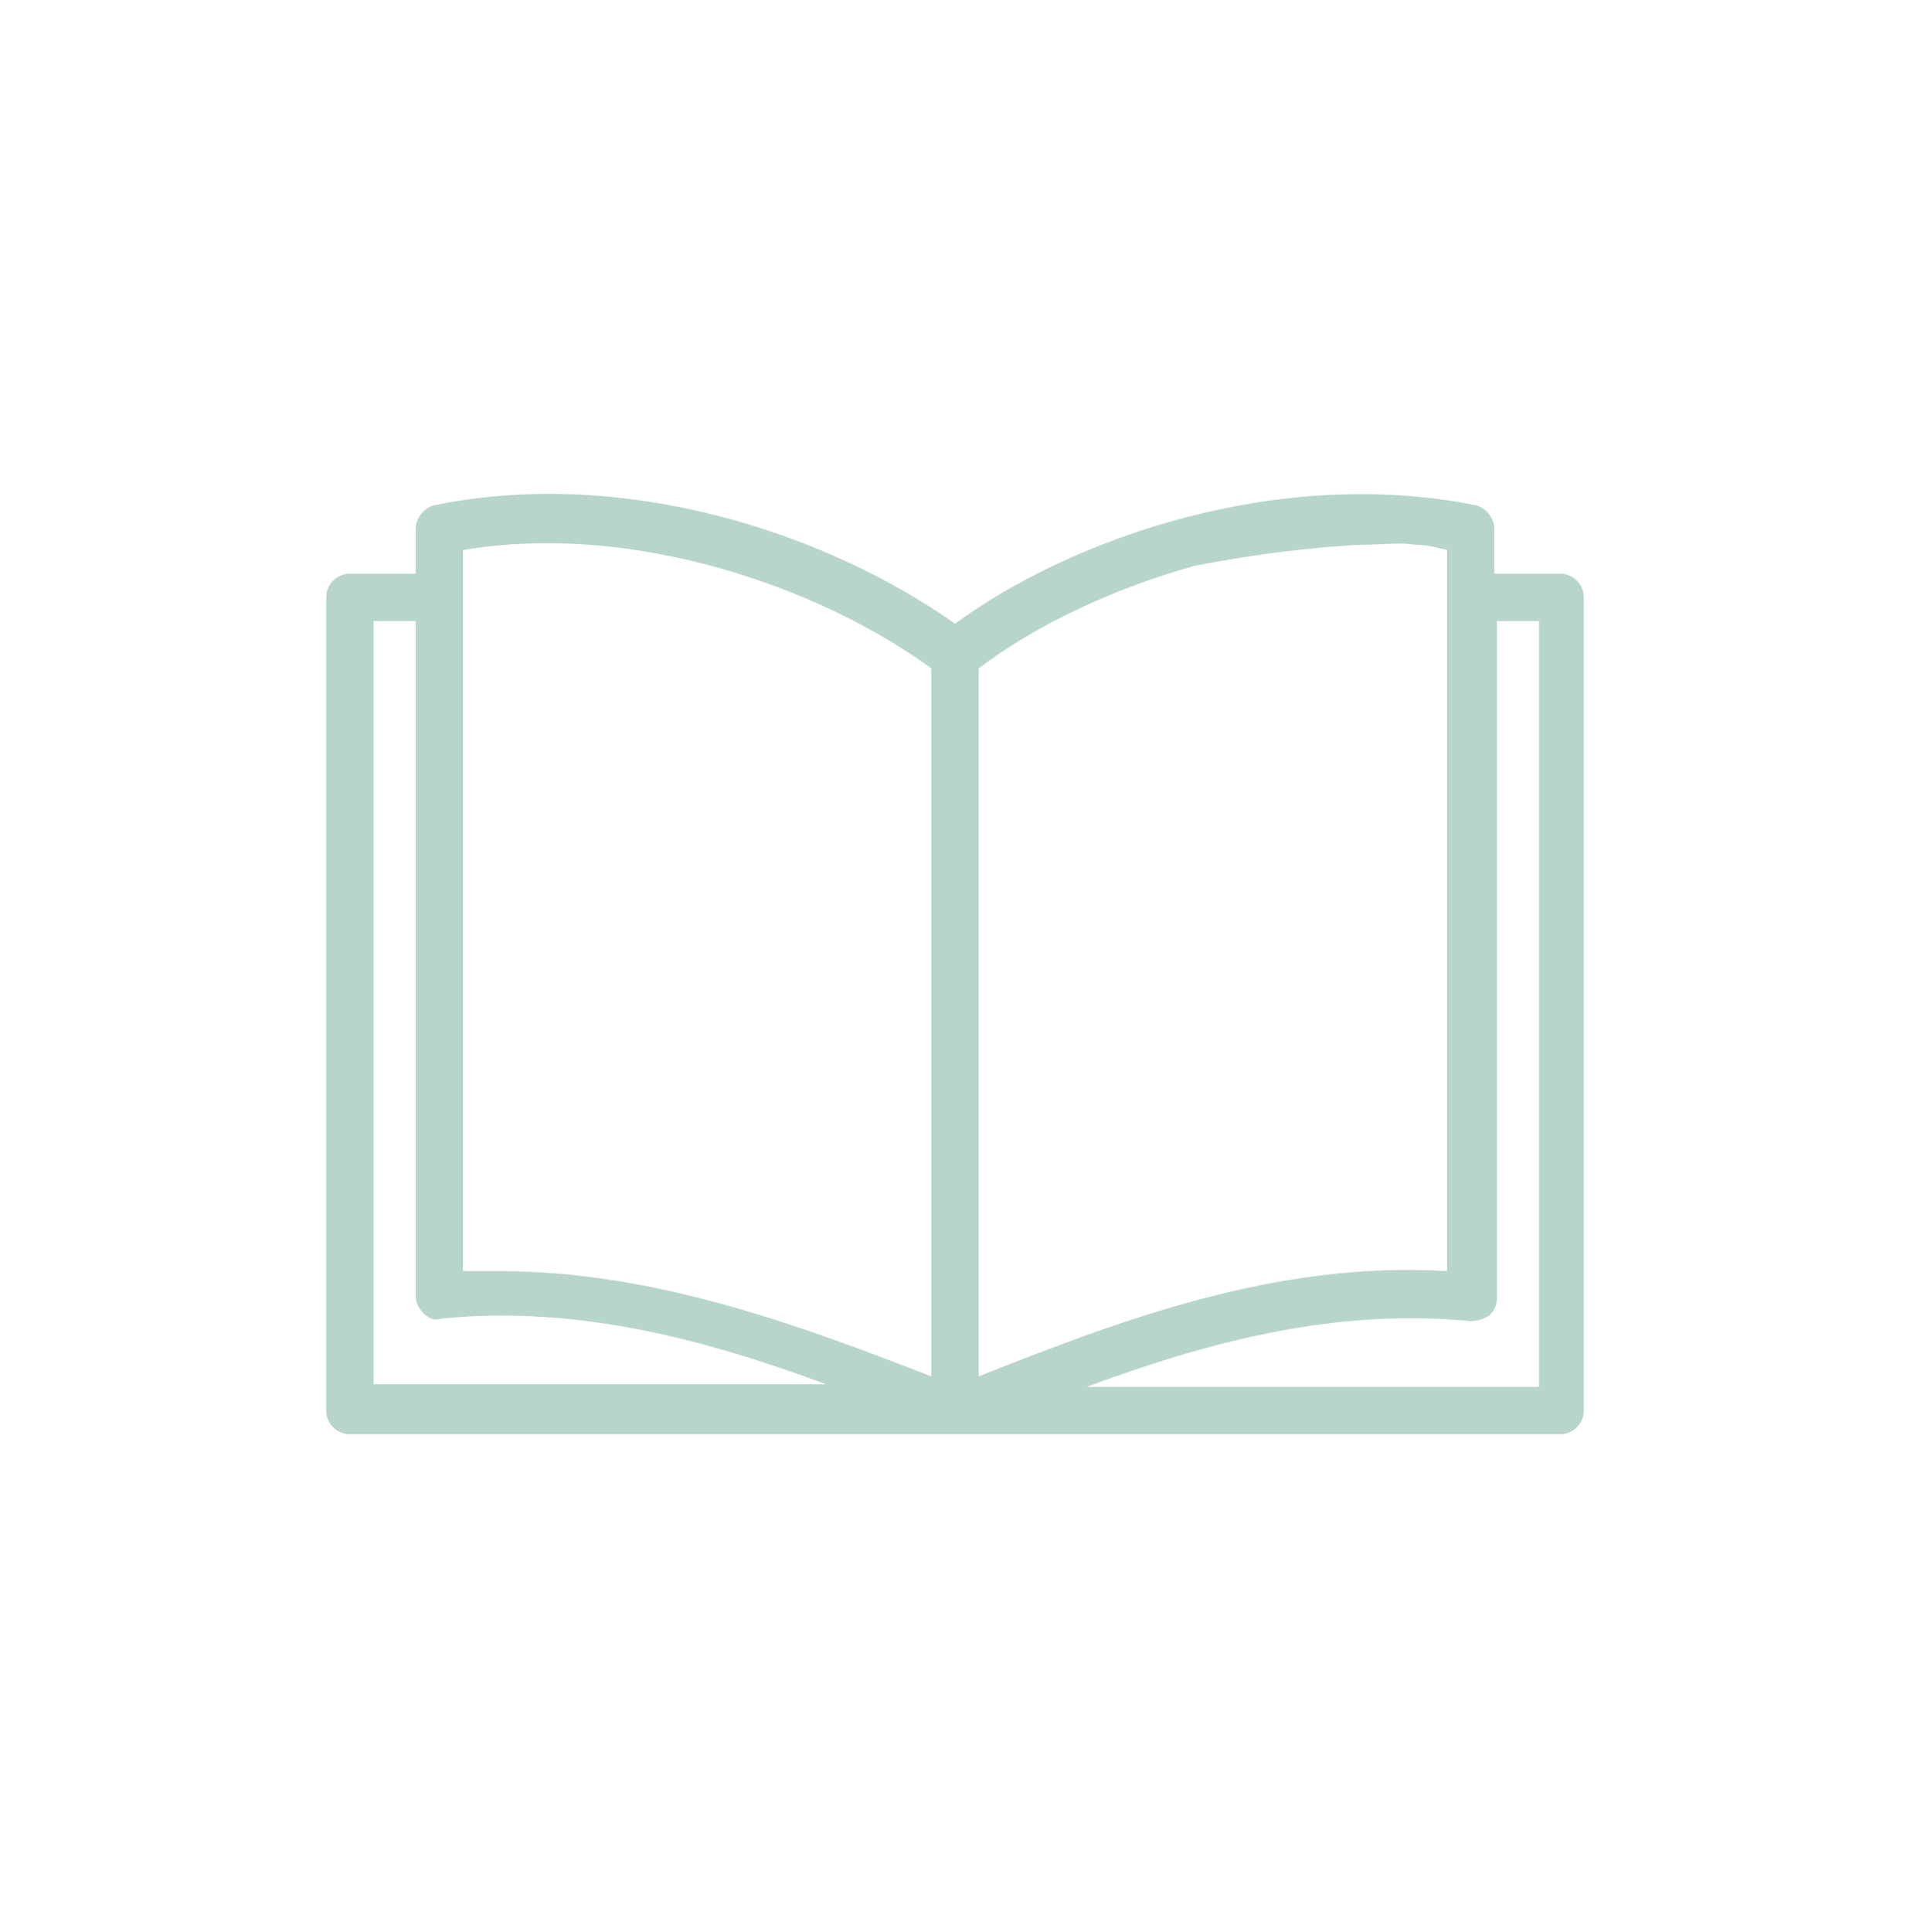
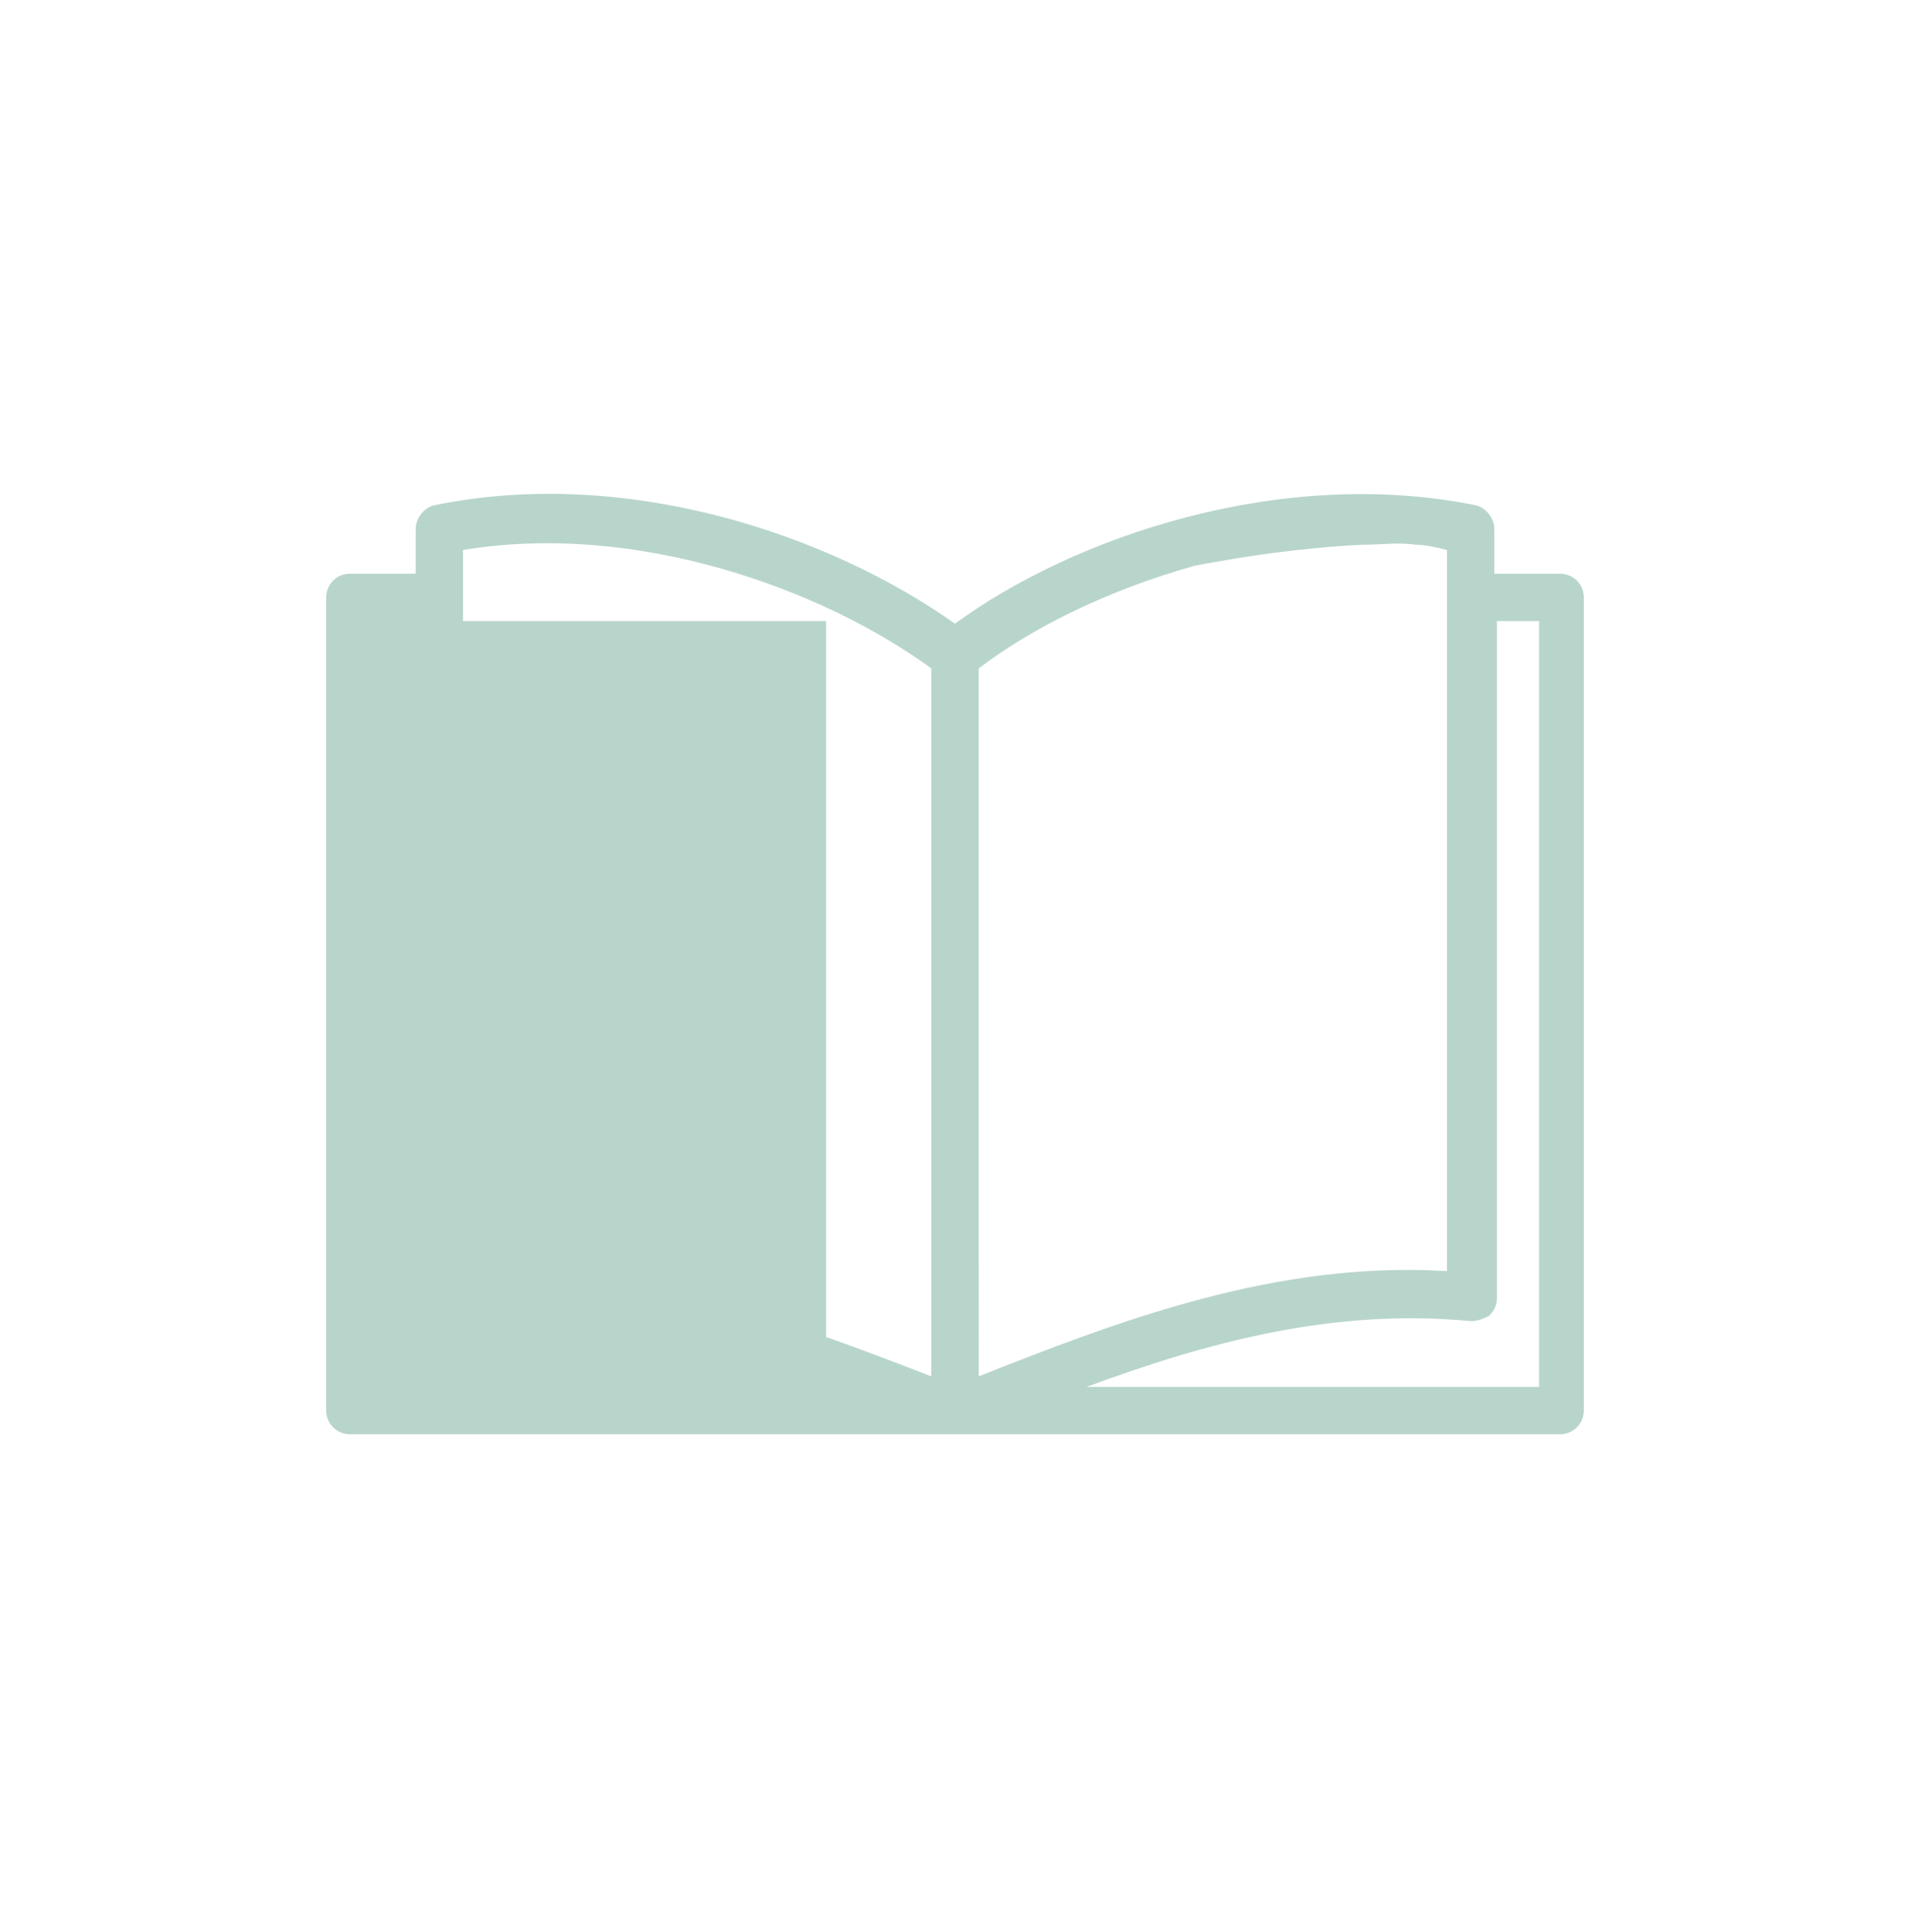
<svg xmlns="http://www.w3.org/2000/svg" version="1.1" id="Livello_1" x="0px" y="0px" viewBox="0 0 72.6 73.4" style="enable-background:new 0 0 72.6 73.4;" xml:space="preserve">
  <style type="text/css">
	.st0{fill:#B8D5CB;}
</style>
-   <path id="XMLID_282_" class="st0" d="M59.3,21.8h-2.5v-1.7c0-0.4-0.3-0.8-0.7-0.9c-7.4-1.5-15.3,1.2-19.8,4.5  c-4.8-3.4-12.5-6-19.8-4.5c-0.4,0.1-0.7,0.5-0.7,0.9v1.7h-2.5c-0.5,0-0.9,0.4-0.9,0.9v30.9c0,0.5,0.4,0.9,0.9,0.9h23h23  c0.5,0,0.9-0.4,0.9-0.9V22.7C60.2,22.2,59.8,21.8,59.3,21.8z M37.2,25.4c2.1-1.6,5-3,8.2-3.9c0.5-0.1,1.1-0.2,1.7-0.3  c0,0,2.4-0.4,4.7-0.5c0.7,0,1.4-0.1,2,0c0.4,0,0.8,0.1,1.2,0.2v27.4c-6.5-0.4-12.5,1.9-17.8,4V25.4z M17.6,20.9  c6.6-1.1,13.7,1.5,17.8,4.5v26.9c-4.9-1.9-10.5-4-16.4-4c-0.5,0-0.9,0-1.4,0V20.9z M14.2,23.6h1.6v25.6c0,0.3,0.1,0.5,0.3,0.7  c0.2,0.2,0.4,0.3,0.7,0.2c5.2-0.5,10,0.8,14.6,2.5H14.2V23.6z M58.4,52.7H41.3c4.6-1.7,9.4-3,14.6-2.5c0.3,0,0.5-0.1,0.7-0.2  c0.2-0.2,0.3-0.4,0.3-0.7V23.6h1.6V52.7z" />
+   <path id="XMLID_282_" class="st0" d="M59.3,21.8h-2.5v-1.7c0-0.4-0.3-0.8-0.7-0.9c-7.4-1.5-15.3,1.2-19.8,4.5  c-4.8-3.4-12.5-6-19.8-4.5c-0.4,0.1-0.7,0.5-0.7,0.9v1.7h-2.5c-0.5,0-0.9,0.4-0.9,0.9v30.9c0,0.5,0.4,0.9,0.9,0.9h23h23  c0.5,0,0.9-0.4,0.9-0.9V22.7C60.2,22.2,59.8,21.8,59.3,21.8z M37.2,25.4c2.1-1.6,5-3,8.2-3.9c0.5-0.1,1.1-0.2,1.7-0.3  c0,0,2.4-0.4,4.7-0.5c0.7,0,1.4-0.1,2,0c0.4,0,0.8,0.1,1.2,0.2v27.4c-6.5-0.4-12.5,1.9-17.8,4V25.4z M17.6,20.9  c6.6-1.1,13.7,1.5,17.8,4.5v26.9c-4.9-1.9-10.5-4-16.4-4c-0.5,0-0.9,0-1.4,0V20.9z M14.2,23.6h1.6v25.6c0,0.3,0.1,0.5,0.3,0.7  c0.2,0.2,0.4,0.3,0.7,0.2c5.2-0.5,10,0.8,14.6,2.5V23.6z M58.4,52.7H41.3c4.6-1.7,9.4-3,14.6-2.5c0.3,0,0.5-0.1,0.7-0.2  c0.2-0.2,0.3-0.4,0.3-0.7V23.6h1.6V52.7z" />
</svg>